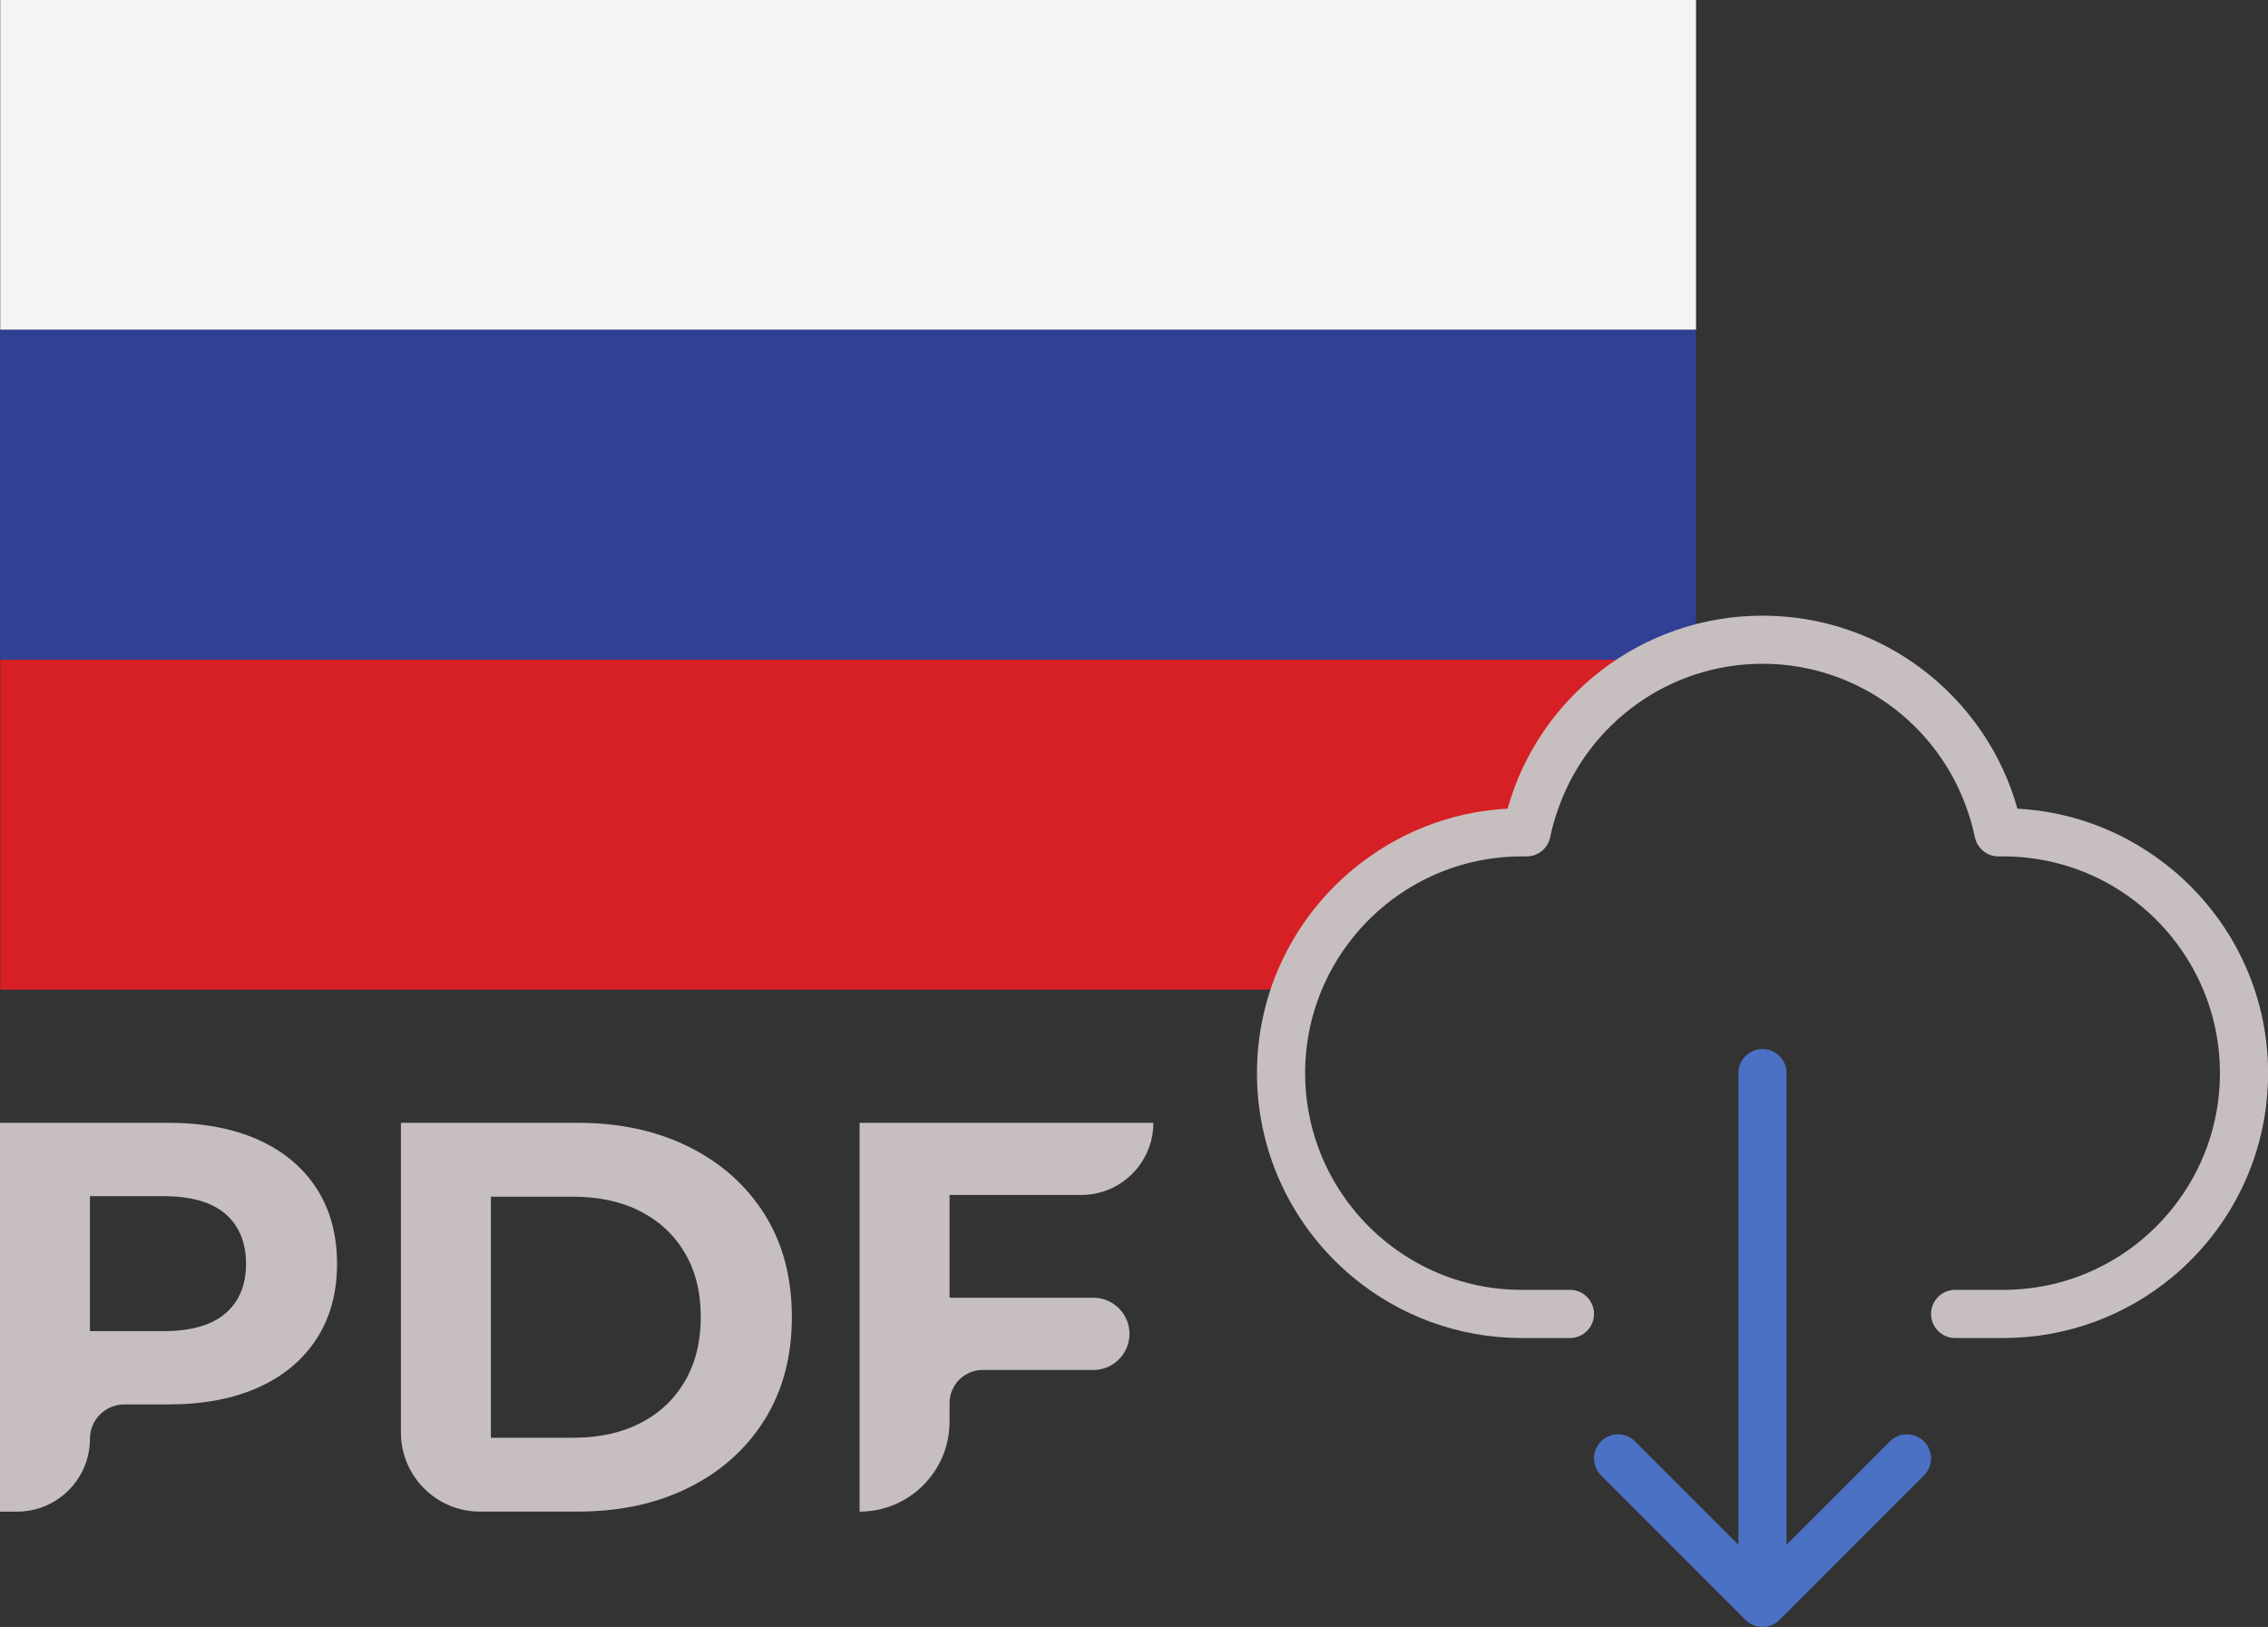
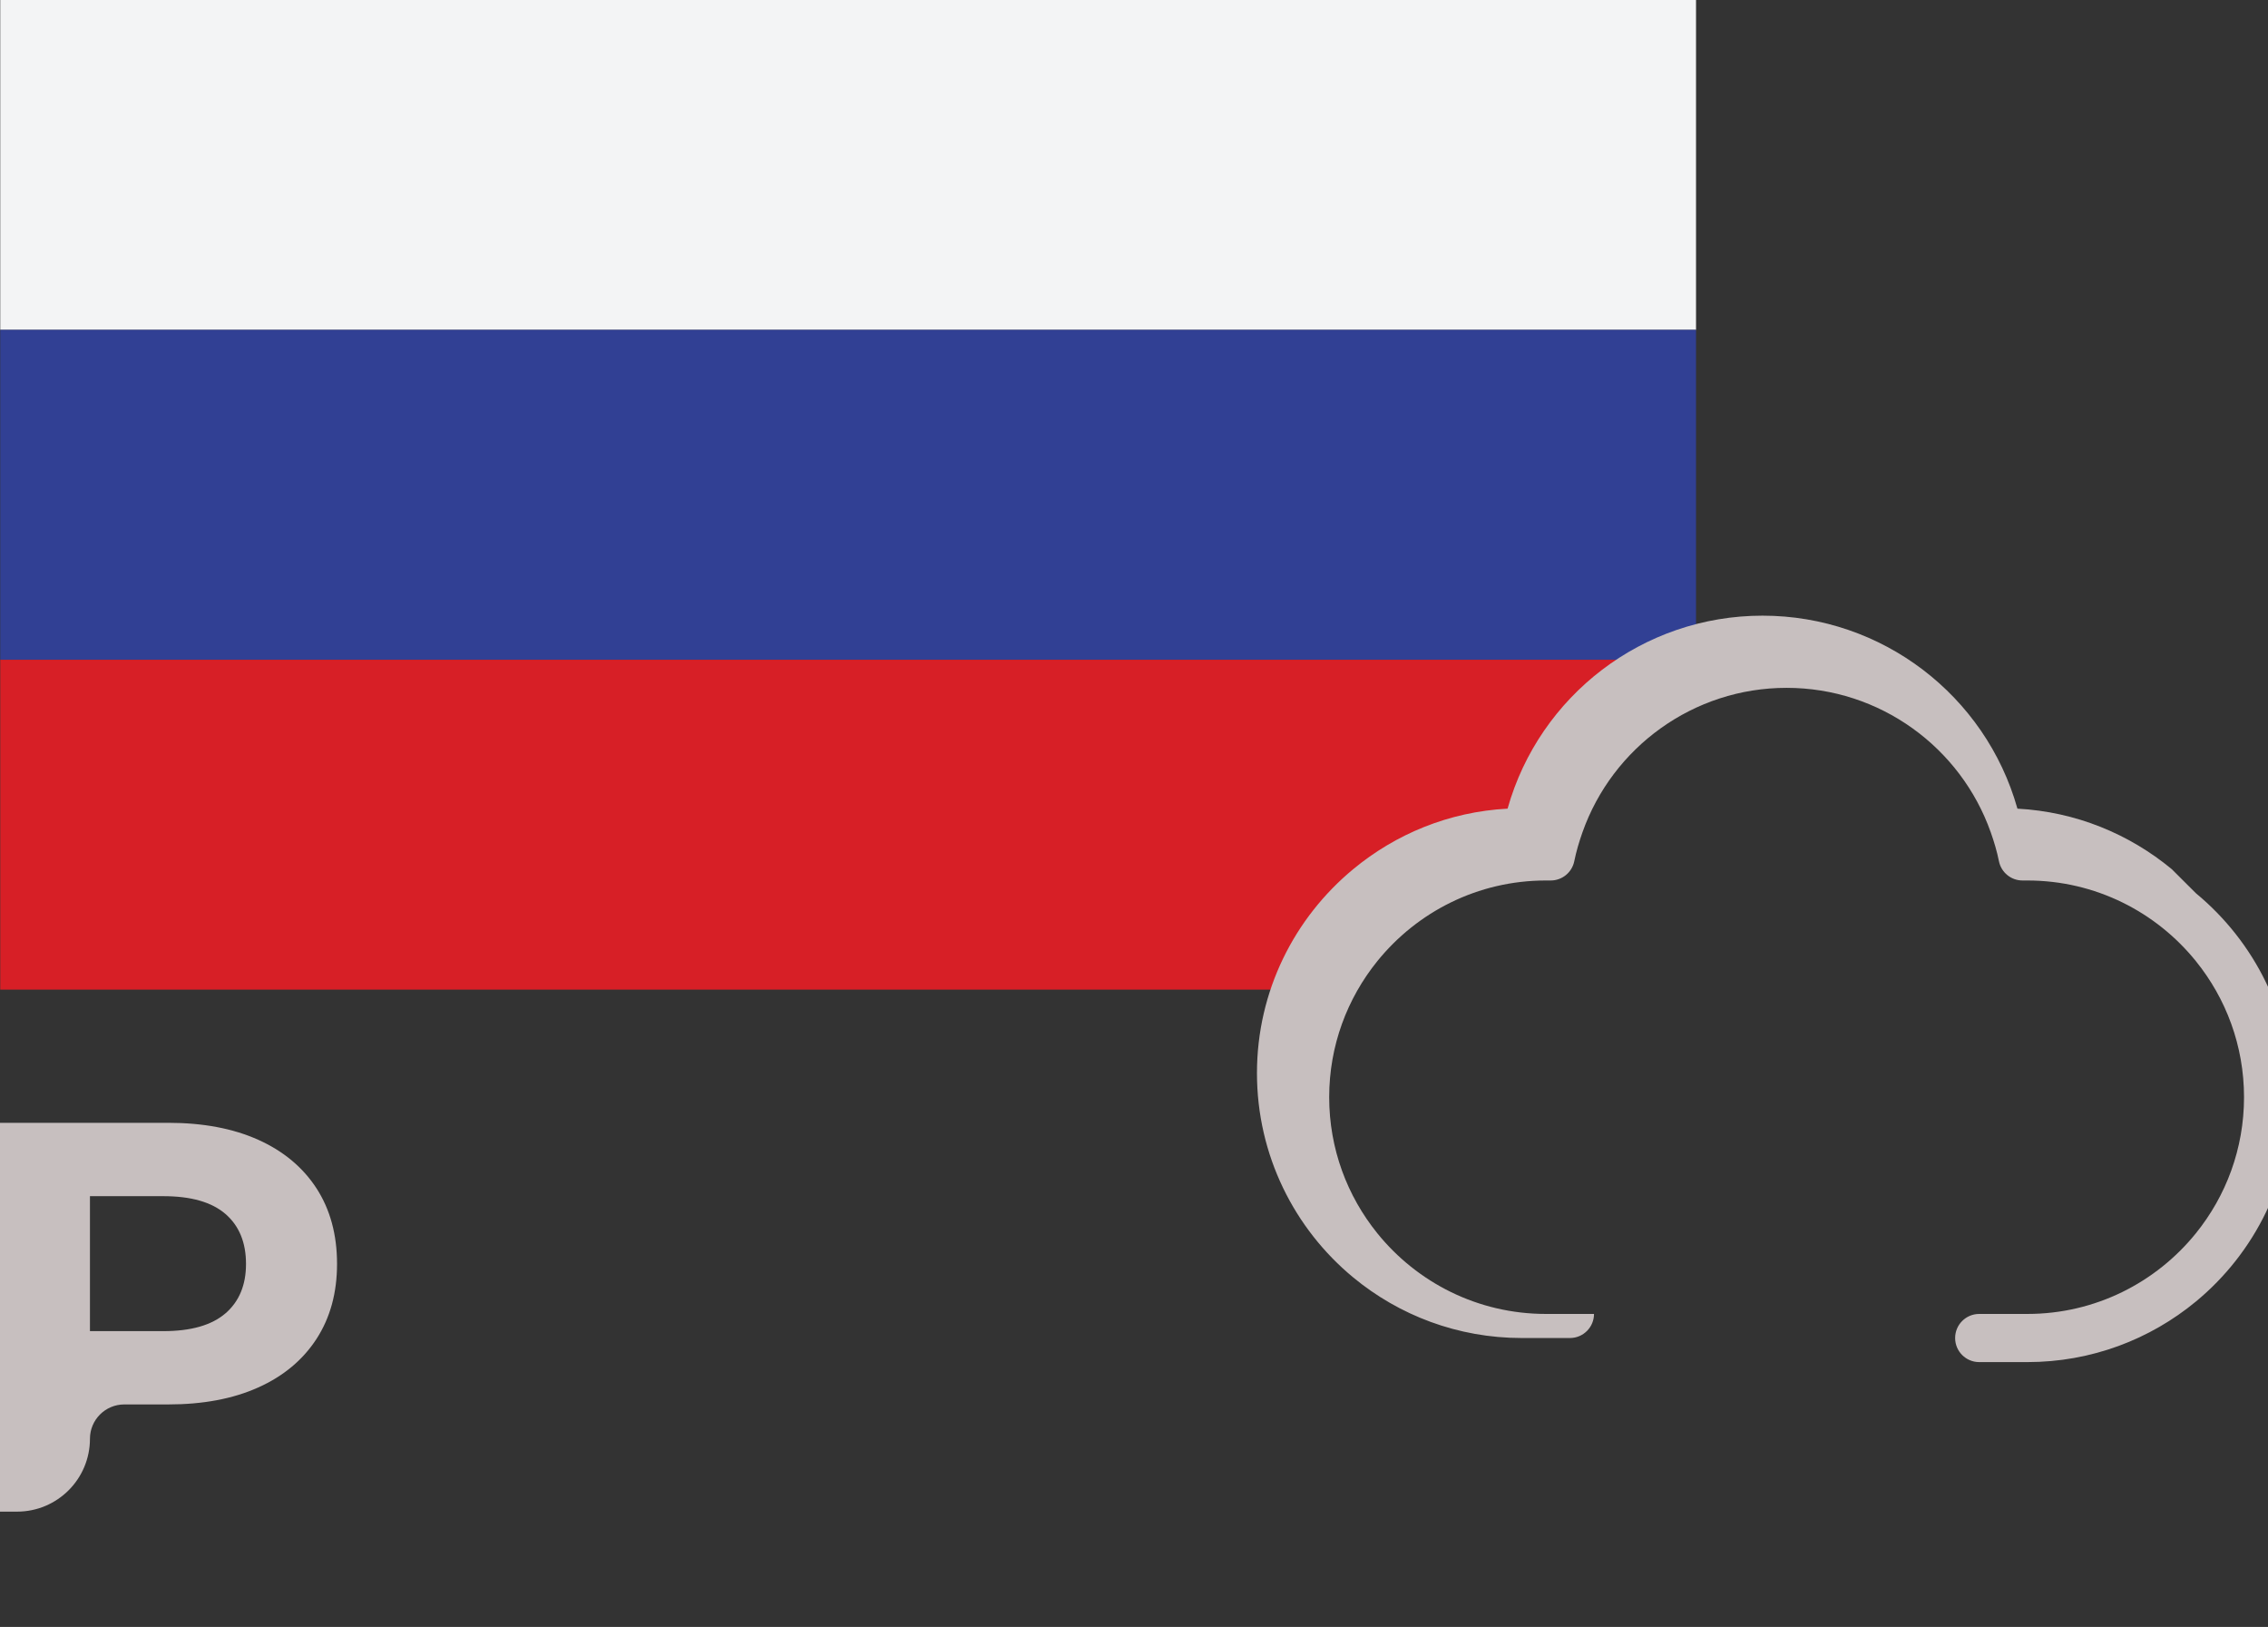
<svg xmlns="http://www.w3.org/2000/svg" id="Capa_2" width="83.655" height="59.995" viewBox="0 0 83.655 59.995">
  <rect x="0" y="0" width="83.655" height="59.995" fill="#333333" stroke="none" />
  <defs>
    <style>.cls-1{fill:none;}.cls-2{clip-path:url(#clippath);}.cls-3{fill:#f3f4f5;}.cls-4{fill:#d71f26;}.cls-5{fill:#c7bfbf;}.cls-6{fill:#314094;}.cls-7{fill:#4b71c4;}</style>
    <clipPath id="clippath">
      <rect class="cls-1" x=".009" width="62.549" height="36.494" />
    </clipPath>
  </defs>
  <g id="Flags">
    <g id="RUSO">
      <g class="cls-2">
        <rect class="cls-3" x=".009" width="62.549" height="12.164" />
        <path class="cls-6" d="M62.558,24.199V12.164H.009v12.166H62.013c.183-.058,.365-.1,.545-.131Z" />
        <path class="cls-4" d="M49.949,33.571c1.376-1.34,3.293-2.292,5.054-3.003,.513-.207,1.015-.382,1.531-.524,.777-2.269,2.573-4.225,4.639-5.355,.282-.154,.562-.271,.839-.359H.009v12.164H48.233c.259-1.03,.82-2.051,1.717-2.923Z" />
      </g>
      <g>
-         <path class="cls-5" d="M80.104,32.05c-1.564-1.293-3.532-2.116-5.691-2.23-.001-.005-.003-.009-.004-.014-1.172-4.149-4.981-7.103-9.399-7.103s-8.227,2.955-9.399,7.103c-.001,.005-.003,.009-.005,.014-2.159,.114-4.128,.936-5.691,2.23-2.166,1.791-3.552,4.493-3.552,7.523s1.383,5.743,3.552,7.535c1.689,1.395,3.854,2.233,6.216,2.233h1.776c.491,0,.888-.398,.888-.888s-.397-.888-.888-.888h-1.776c-2.512,0-4.751-1.161-6.216-2.974-1.109-1.372-1.776-3.116-1.776-5.018s.667-3.646,1.776-5.018c1.465-1.812,3.704-2.974,6.216-2.974h.178c.422,0,.786-.297,.87-.711,.074-.366,.18-.72,.302-1.065,1.107-3.135,4.091-5.328,7.53-5.328s6.422,2.193,7.53,5.328c.122,.345,.228,.698,.302,1.065,.084,.414,.448,.711,.87,.711h.178c2.512,0,4.751,1.161,6.216,2.974,1.109,1.372,1.776,3.116,1.776,5.018s-.667,3.646-1.776,5.018c-1.465,1.812-3.704,2.974-6.216,2.974h-1.776c-.49,0-.888,.397-.888,.888s.398,.888,.888,.888h1.776c2.361,0,4.527-.838,6.216-2.233,2.169-1.791,3.552-4.501,3.552-7.535s-1.386-5.732-3.552-7.523Z" />
-         <path class="cls-7" d="M69.709,53.152l-3.812,3.812v-17.391c0-.49-.397-.888-.888-.888s-.888,.397-.888,.888v17.391l-3.812-3.812c-.347-.347-.909-.347-1.255,0-.347,.347-.347,.909,0,1.256l5.328,5.328c.347,.347,.909,.347,1.256,0l5.328-5.328c.347-.347,.347-.909,0-1.256-.347-.347-.909-.347-1.255,0Z" />
+         <path class="cls-5" d="M80.104,32.05c-1.564-1.293-3.532-2.116-5.691-2.23-.001-.005-.003-.009-.004-.014-1.172-4.149-4.981-7.103-9.399-7.103s-8.227,2.955-9.399,7.103c-.001,.005-.003,.009-.005,.014-2.159,.114-4.128,.936-5.691,2.23-2.166,1.791-3.552,4.493-3.552,7.523s1.383,5.743,3.552,7.535c1.689,1.395,3.854,2.233,6.216,2.233h1.776c.491,0,.888-.398,.888-.888h-1.776c-2.512,0-4.751-1.161-6.216-2.974-1.109-1.372-1.776-3.116-1.776-5.018s.667-3.646,1.776-5.018c1.465-1.812,3.704-2.974,6.216-2.974h.178c.422,0,.786-.297,.87-.711,.074-.366,.18-.72,.302-1.065,1.107-3.135,4.091-5.328,7.53-5.328s6.422,2.193,7.53,5.328c.122,.345,.228,.698,.302,1.065,.084,.414,.448,.711,.87,.711h.178c2.512,0,4.751,1.161,6.216,2.974,1.109,1.372,1.776,3.116,1.776,5.018s-.667,3.646-1.776,5.018c-1.465,1.812-3.704,2.974-6.216,2.974h-1.776c-.49,0-.888,.397-.888,.888s.398,.888,.888,.888h1.776c2.361,0,4.527-.838,6.216-2.233,2.169-1.791,3.552-4.501,3.552-7.535s-1.386-5.732-3.552-7.523Z" />
        <g>
          <path class="cls-5" d="M9.524,42.03c-.928-.416-2.035-.625-3.318-.625H0v14.338H.631c1.484,0,2.687-1.203,2.687-2.687h0c0-.699,.567-1.266,1.266-1.266h1.622c1.283,0,2.389-.208,3.318-.625,.928-.416,1.646-1.014,2.151-1.792,.505-.779,.757-1.7,.757-2.765,0-1.078-.253-2.007-.757-2.786-.505-.778-1.223-1.375-2.151-1.792Zm-1.208,6.401c-.506,.437-1.27,.656-2.294,.656H3.318v-4.977h2.704c1.024,0,1.788,.219,2.294,.656,.505,.437,.758,1.051,.758,1.843,0,.778-.253,1.386-.758,1.823Z" />
-           <path class="cls-5" d="M25.418,42.296c-1.188-.594-2.56-.891-4.117-.891h-6.513v11.42c0,1.611,1.306,2.917,2.917,2.917h3.596c1.557,0,2.929-.297,4.117-.891,1.187-.594,2.117-1.427,2.786-2.499,.668-1.071,1.004-2.331,1.004-3.779,0-1.461-.335-2.724-1.004-3.789-.669-1.065-1.598-1.895-2.786-2.488Zm-.154,8.633c-.389,.669-.936,1.185-1.638,1.547-.704,.362-1.533,.543-2.488,.543h-3.032v-8.89h3.032c.956,0,1.785,.181,2.488,.543,.703,.362,1.249,.874,1.638,1.536,.389,.663,.584,1.451,.584,2.366,0,.901-.195,1.687-.584,2.356Z" />
-           <path class="cls-5" d="M42.541,41.405h0s-10.835,0-10.835,0v14.338h0c1.832,0,3.318-1.485,3.318-3.318v-.683c0-.675,.547-1.223,1.223-1.223h4.082c.735,0,1.332-.596,1.332-1.332h0c0-.735-.596-1.332-1.332-1.332h-5.305v-3.789h4.855c1.471,0,2.663-1.192,2.663-2.663Z" />
        </g>
      </g>
    </g>
  </g>
</svg>